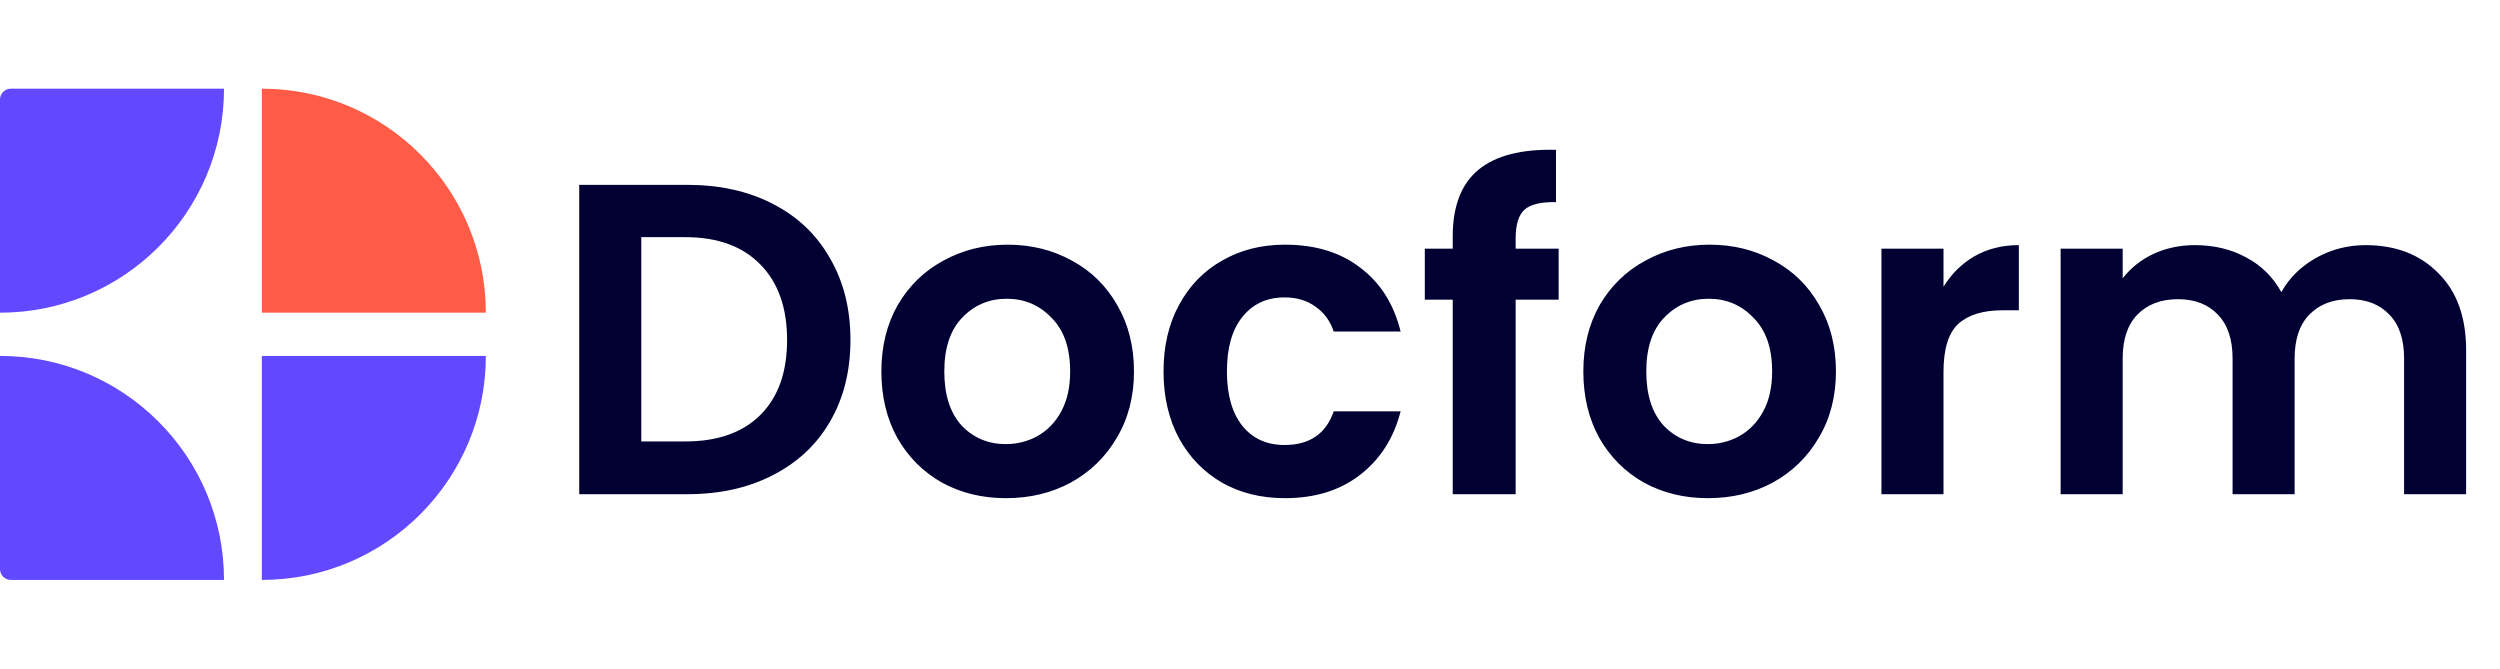
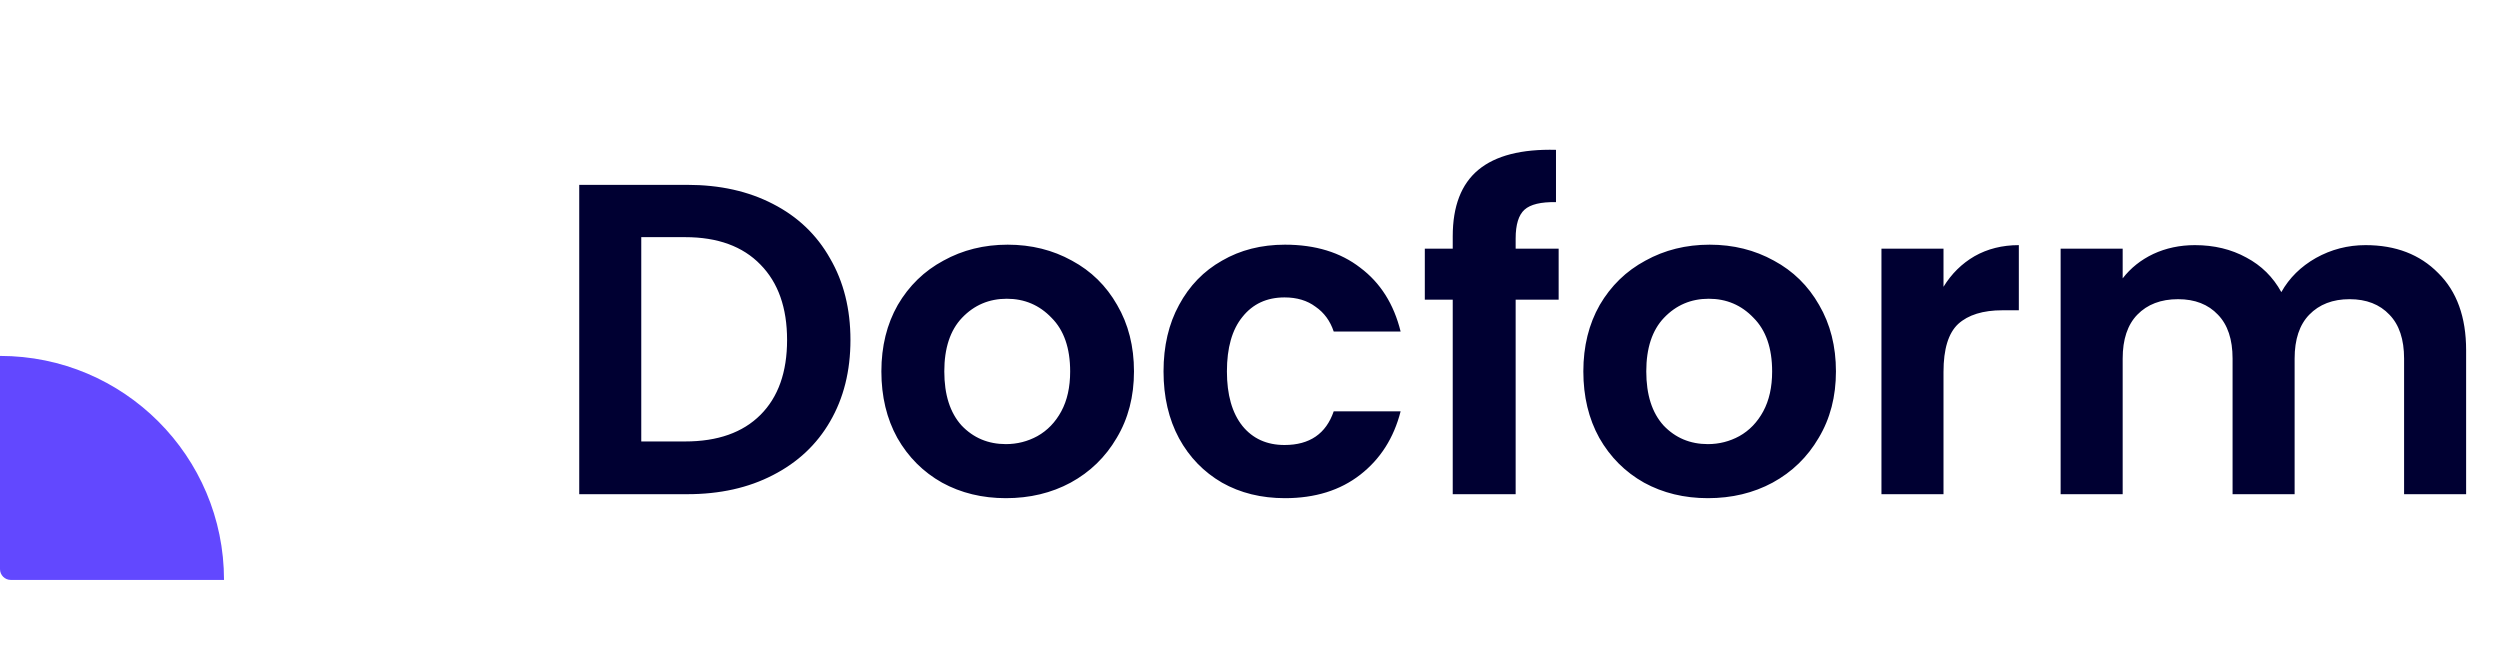
<svg xmlns="http://www.w3.org/2000/svg" width="172" height="46" viewBox="0 0 172 46" fill="none">
-   <path d="M18.014 6.101C26.526 6.101 33.426 13.001 33.426 21.513V21.513L18.014 21.513L18.014 6.101V6.101Z" fill="#FF5C48" />
-   <path d="M0.744 6.101C0.333 6.101 1.45535e-08 6.434 3.25063e-08 6.845L6.73676e-07 21.513C8.512 21.513 15.412 14.613 15.412 6.101L0.744 6.101Z" fill="#6248FF" />
  <path d="M15.412 39.899C15.412 31.388 8.512 24.487 0 24.487L1.28234e-06 39.156C1.31825e-06 39.566 0.333 39.899 0.744 39.899L15.412 39.899Z" fill="#6248FF" />
-   <path d="M18.015 39.899C26.526 39.899 33.427 32.999 33.427 24.487H18.015V39.899Z" fill="#6248FF" />
  <path d="M47.29 12.718C49.526 12.718 51.488 13.155 53.175 14.029C54.882 14.903 56.193 16.153 57.108 17.779C58.043 19.385 58.511 21.255 58.511 23.39C58.511 25.524 58.043 27.394 57.108 29C56.193 30.585 54.882 31.815 53.175 32.689C51.488 33.563 49.526 34 47.29 34H39.851V12.718H47.29ZM47.138 30.372C49.374 30.372 51.102 29.762 52.321 28.542C53.541 27.323 54.151 25.605 54.151 23.39C54.151 21.174 53.541 19.446 52.321 18.206C51.102 16.946 49.374 16.316 47.138 16.316H44.119V30.372H47.138ZM69.206 34.274C67.58 34.274 66.117 33.919 64.816 33.207C63.515 32.475 62.488 31.449 61.736 30.128C61.005 28.807 60.639 27.282 60.639 25.554C60.639 23.827 61.015 22.302 61.767 20.981C62.539 19.66 63.586 18.643 64.907 17.932C66.228 17.2 67.702 16.834 69.328 16.834C70.954 16.834 72.428 17.2 73.749 17.932C75.07 18.643 76.107 19.66 76.859 20.981C77.632 22.302 78.018 23.827 78.018 25.554C78.018 27.282 77.621 28.807 76.829 30.128C76.056 31.449 74.999 32.475 73.658 33.207C72.337 33.919 70.853 34.274 69.206 34.274ZM69.206 30.555C69.979 30.555 70.7 30.372 71.371 30.006C72.062 29.62 72.611 29.05 73.018 28.298C73.424 27.546 73.627 26.632 73.627 25.554C73.627 23.948 73.201 22.719 72.347 21.865C71.513 20.991 70.487 20.554 69.267 20.554C68.048 20.554 67.021 20.991 66.188 21.865C65.375 22.719 64.968 23.948 64.968 25.554C64.968 27.16 65.365 28.4 66.157 29.274C66.97 30.128 67.987 30.555 69.206 30.555ZM80.051 25.554C80.051 23.806 80.407 22.282 81.119 20.981C81.83 19.66 82.816 18.643 84.076 17.932C85.336 17.2 86.779 16.834 88.406 16.834C90.499 16.834 92.227 17.363 93.589 18.42C94.971 19.456 95.896 20.92 96.363 22.81H91.76C91.516 22.078 91.099 21.509 90.509 21.103C89.94 20.676 89.229 20.462 88.375 20.462C87.156 20.462 86.19 20.91 85.479 21.804C84.767 22.678 84.412 23.928 84.412 25.554C84.412 27.16 84.767 28.41 85.479 29.305C86.19 30.179 87.156 30.616 88.375 30.616C90.103 30.616 91.231 29.843 91.76 28.298H96.363C95.896 30.128 94.971 31.581 93.589 32.658C92.207 33.736 90.479 34.274 88.406 34.274C86.779 34.274 85.336 33.919 84.076 33.207C82.816 32.475 81.83 31.459 81.119 30.158C80.407 28.837 80.051 27.302 80.051 25.554ZM107.235 20.615H104.277V34H99.948V20.615H98.027V17.109H99.948V16.255C99.948 14.182 100.537 12.657 101.716 11.681C102.895 10.706 104.674 10.248 107.052 10.309V13.907C106.015 13.887 105.294 14.06 104.887 14.426C104.481 14.791 104.277 15.452 104.277 16.407V17.109H107.235V20.615ZM117.502 34.274C115.876 34.274 114.412 33.919 113.111 33.207C111.81 32.475 110.784 31.449 110.032 30.128C109.3 28.807 108.934 27.282 108.934 25.554C108.934 23.827 109.31 22.302 110.062 20.981C110.835 19.66 111.881 18.643 113.203 17.932C114.524 17.2 115.998 16.834 117.624 16.834C119.25 16.834 120.723 17.2 122.045 17.932C123.366 18.643 124.403 19.66 125.155 20.981C125.927 22.302 126.313 23.827 126.313 25.554C126.313 27.282 125.917 28.807 125.124 30.128C124.352 31.449 123.295 32.475 121.953 33.207C120.632 33.919 119.148 34.274 117.502 34.274ZM117.502 30.555C118.274 30.555 118.996 30.372 119.666 30.006C120.358 29.62 120.906 29.05 121.313 28.298C121.719 27.546 121.923 26.632 121.923 25.554C121.923 23.948 121.496 22.719 120.642 21.865C119.809 20.991 118.782 20.554 117.563 20.554C116.343 20.554 115.317 20.991 114.483 21.865C113.67 22.719 113.264 23.948 113.264 25.554C113.264 27.16 113.66 28.4 114.453 29.274C115.266 30.128 116.282 30.555 117.502 30.555ZM133.713 19.731C134.262 18.836 134.973 18.135 135.847 17.627C136.742 17.119 137.758 16.865 138.896 16.865V21.347H137.768C136.427 21.347 135.41 21.662 134.719 22.292C134.048 22.922 133.713 24.02 133.713 25.585V34H129.444V17.109H133.713V19.731ZM162.748 16.865C164.822 16.865 166.488 17.505 167.749 18.786C169.029 20.046 169.669 21.814 169.669 24.091V34H165.401V24.67C165.401 23.349 165.066 22.343 164.395 21.652C163.724 20.94 162.809 20.584 161.651 20.584C160.492 20.584 159.567 20.94 158.876 21.652C158.205 22.343 157.87 23.349 157.87 24.67V34H153.601V24.67C153.601 23.349 153.266 22.343 152.595 21.652C151.924 20.94 151.01 20.584 149.851 20.584C148.672 20.584 147.737 20.94 147.046 21.652C146.375 22.343 146.04 23.349 146.04 24.67V34H141.771V17.109H146.04V19.151C146.589 18.44 147.29 17.881 148.144 17.474C149.018 17.068 149.973 16.865 151.01 16.865C152.331 16.865 153.51 17.149 154.547 17.718C155.583 18.267 156.386 19.06 156.955 20.097C157.504 19.121 158.297 18.338 159.333 17.749C160.39 17.16 161.529 16.865 162.748 16.865Z" fill="#000032" />
</svg>